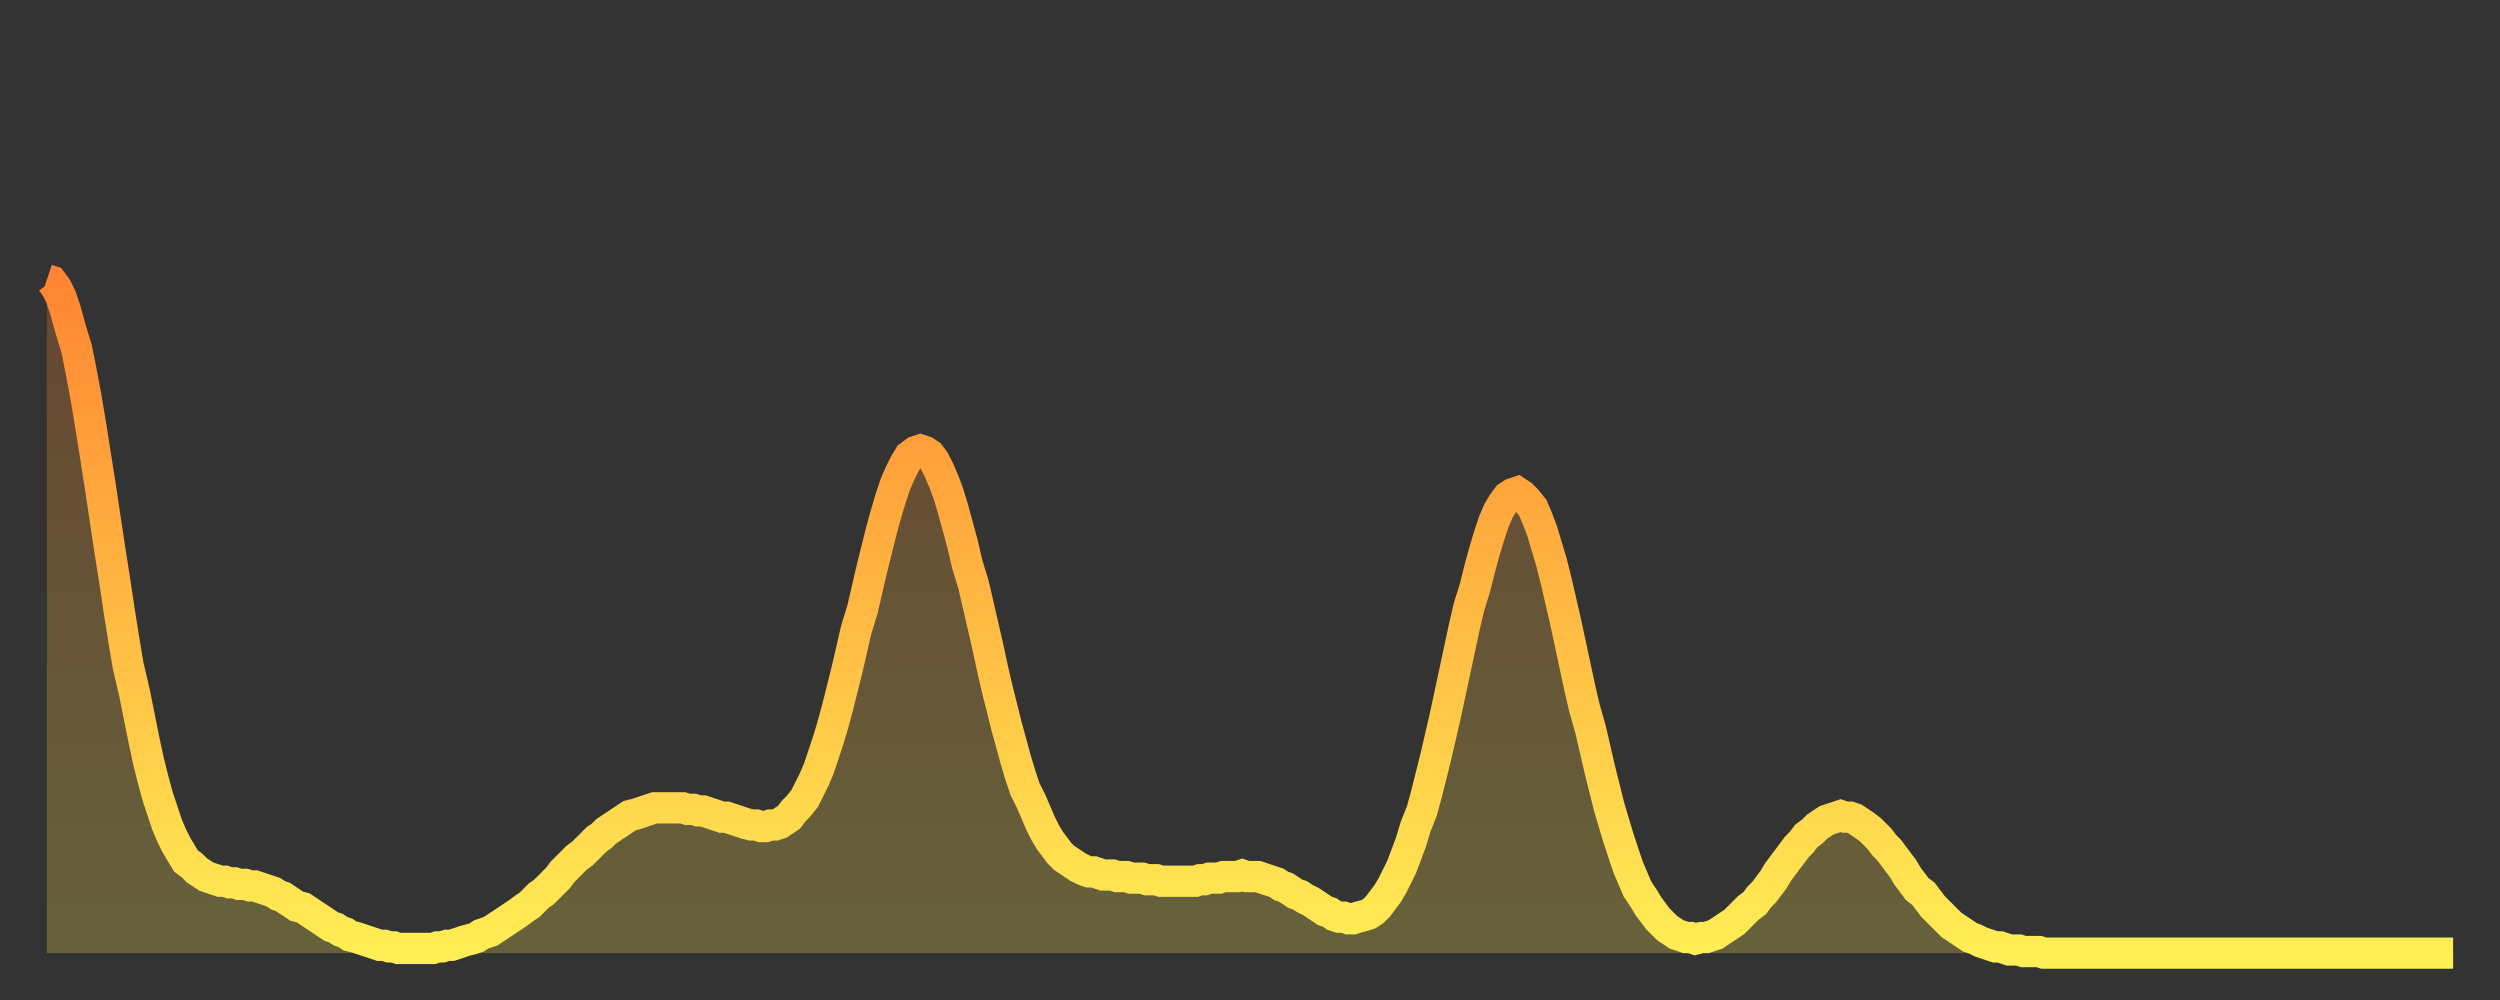
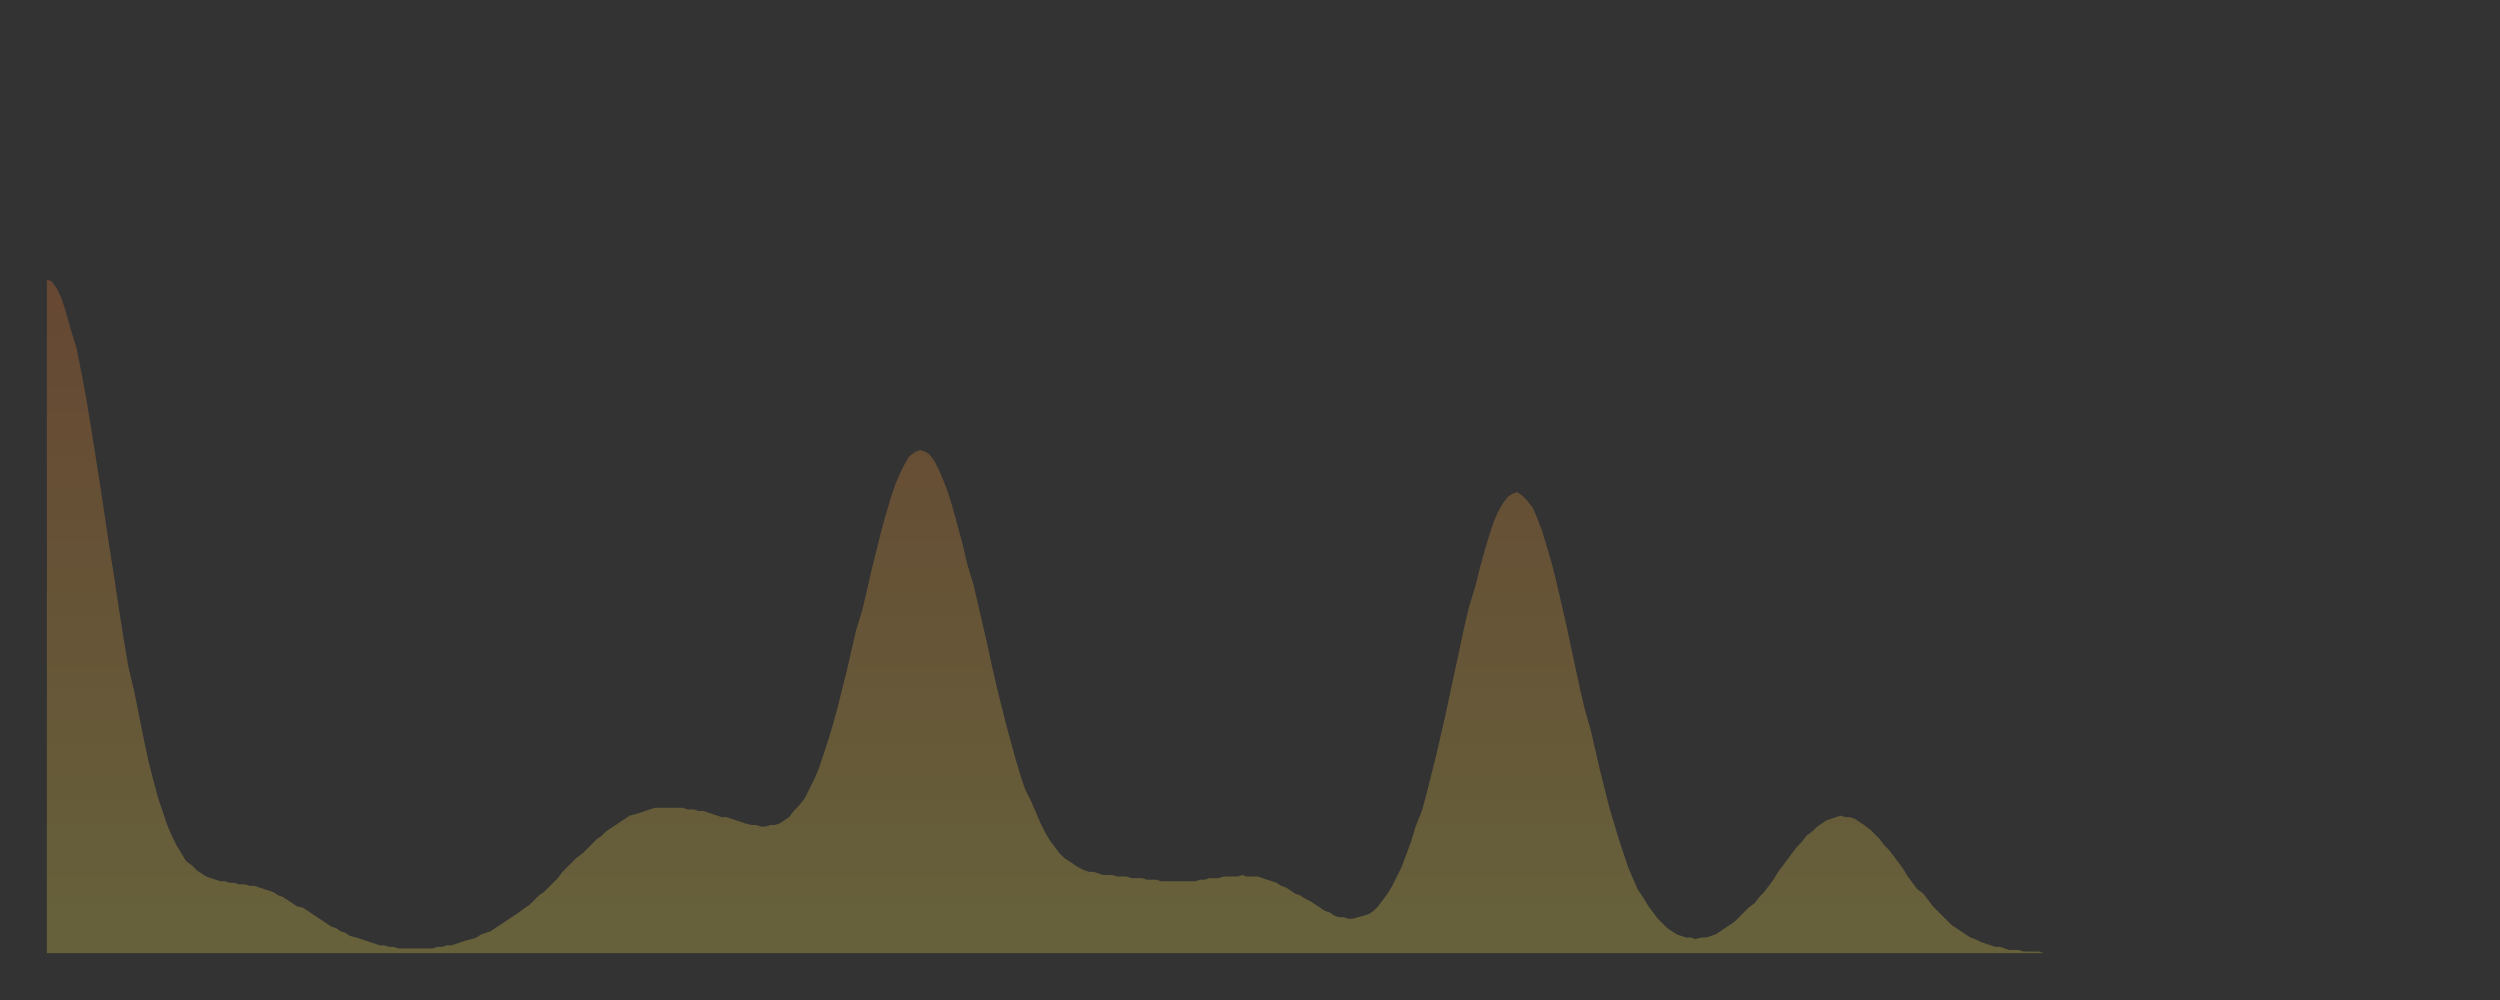
<svg xmlns="http://www.w3.org/2000/svg" baseProfile="full" height="64" version="1.1" width="160">
  <rect width="100%" height="100%" fill="#333333" stroke="none" />
  <defs>
    <linearGradient id="id846208" x1="0" x2="0" y1="0" y2="1">
      <stop offset="0%" stop-color="#ff8532" />
      <stop offset="50%" stop-color="#ffba43" />
      <stop offset="100%" stop-color="#ffee55" />
    </linearGradient>
  </defs>
  <g transform="translate(3,3)">
    <g>
-       <path d="M 0.0 14.9 0.3 15.0 0.6 15.4 0.9 16.0 1.2 16.9 1.5 18.0 1.9 19.3 2.2 20.8 2.5 22.4 2.8 24.2 3.1 26.1 3.4 28.0 3.7 30.0 4.0 32.0 4.3 33.9 4.6 35.9 4.9 37.8 5.2 39.6 5.6 41.3 5.9 42.8 6.2 44.3 6.5 45.7 6.8 46.9 7.1 48.0 7.4 48.9 7.7 49.8 8.0 50.5 8.3 51.1 8.6 51.6 8.9 52.1 9.3 52.4 9.6 52.7 9.9 52.9 10.2 53.1 10.5 53.2 10.8 53.3 11.1 53.4 11.4 53.4 11.7 53.5 12.0 53.5 12.3 53.6 12.7 53.6 13.0 53.7 13.3 53.7 13.6 53.8 13.9 53.9 14.2 54.0 14.5 54.1 14.8 54.3 15.1 54.4 15.4 54.6 15.7 54.8 16.0 55.0 16.4 55.1 16.7 55.3 17.0 55.5 17.3 55.7 17.6 55.9 17.9 56.1 18.2 56.3 18.5 56.4 18.8 56.6 19.1 56.7 19.4 56.9 19.8 57.0 20.1 57.1 20.4 57.2 20.7 57.3 21.0 57.4 21.3 57.5 21.6 57.5 21.9 57.6 22.2 57.6 22.5 57.7 22.8 57.7 23.1 57.7 23.5 57.7 23.8 57.7 24.1 57.7 24.4 57.7 24.7 57.7 25.0 57.6 25.3 57.6 25.6 57.5 25.9 57.5 26.2 57.4 26.5 57.3 26.8 57.2 27.2 57.1 27.5 57.0 27.8 56.8 28.1 56.7 28.4 56.6 28.7 56.4 29.0 56.2 29.3 56.0 29.6 55.8 29.9 55.6 30.2 55.4 30.6 55.1 30.9 54.9 31.2 54.6 31.5 54.3 31.8 54.1 32.1 53.8 32.4 53.5 32.7 53.2 33.0 52.8 33.3 52.5 33.6 52.2 33.9 51.9 34.3 51.6 34.6 51.3 34.9 51.0 35.2 50.7 35.5 50.5 35.8 50.2 36.1 50.0 36.4 49.8 36.7 49.6 37.0 49.4 37.3 49.2 37.7 49.1 38.0 49.0 38.3 48.9 38.6 48.8 38.9 48.7 39.2 48.7 39.5 48.7 39.8 48.7 40.1 48.7 40.4 48.7 40.7 48.7 41.0 48.8 41.4 48.8 41.7 48.9 42.0 48.9 42.3 49.0 42.6 49.1 42.9 49.2 43.2 49.3 43.5 49.3 43.8 49.4 44.1 49.5 44.4 49.6 44.7 49.7 45.1 49.8 45.4 49.8 45.7 49.9 46.0 49.9 46.3 49.8 46.6 49.8 46.9 49.7 47.2 49.5 47.5 49.3 47.8 48.9 48.1 48.6 48.5 48.1 48.8 47.5 49.1 46.9 49.4 46.2 49.7 45.3 50.0 44.4 50.3 43.4 50.6 42.3 50.9 41.1 51.2 39.9 51.5 38.6 51.8 37.3 52.2 36.0 52.5 34.7 52.8 33.4 53.1 32.2 53.4 31.0 53.7 29.9 54.0 28.9 54.3 28.0 54.6 27.3 54.9 26.7 55.2 26.2 55.6 25.9 55.9 25.8 56.2 25.9 56.5 26.1 56.8 26.5 57.1 27.1 57.4 27.8 57.7 28.6 58.0 29.6 58.3 30.7 58.6 31.8 58.9 33.1 59.3 34.4 59.6 35.7 59.9 37.0 60.2 38.3 60.5 39.7 60.8 41.0 61.1 42.2 61.4 43.4 61.7 44.5 62.0 45.6 62.3 46.6 62.6 47.5 63.0 48.3 63.3 49.0 63.6 49.7 63.9 50.3 64.2 50.8 64.5 51.2 64.8 51.6 65.1 51.9 65.4 52.1 65.7 52.3 66.0 52.5 66.4 52.7 66.7 52.8 67.0 52.8 67.3 52.9 67.6 53.0 67.9 53.0 68.2 53.0 68.5 53.1 68.8 53.1 69.1 53.1 69.4 53.2 69.7 53.2 70.1 53.2 70.4 53.3 70.7 53.3 71.0 53.3 71.3 53.4 71.6 53.4 71.9 53.4 72.2 53.4 72.5 53.4 72.8 53.4 73.1 53.4 73.5 53.4 73.8 53.3 74.1 53.3 74.4 53.2 74.7 53.2 75.0 53.2 75.3 53.1 75.6 53.1 75.9 53.1 76.2 53.1 76.5 53.0 76.8 53.1 77.2 53.1 77.5 53.1 77.8 53.2 78.1 53.3 78.4 53.4 78.7 53.5 79.0 53.7 79.3 53.8 79.6 54.0 79.9 54.2 80.2 54.3 80.5 54.5 80.9 54.7 81.2 54.9 81.5 55.1 81.8 55.3 82.1 55.4 82.4 55.6 82.7 55.7 83.0 55.7 83.3 55.8 83.6 55.8 83.9 55.7 84.3 55.6 84.6 55.5 84.9 55.3 85.2 55.0 85.5 54.6 85.8 54.2 86.1 53.7 86.4 53.1 86.7 52.5 87.0 51.7 87.3 50.9 87.6 49.9 88.0 48.9 88.3 47.8 88.6 46.6 88.9 45.4 89.2 44.1 89.5 42.8 89.8 41.4 90.1 40.0 90.4 38.6 90.7 37.2 91.0 35.9 91.4 34.6 91.7 33.4 92.0 32.3 92.3 31.3 92.6 30.4 92.9 29.7 93.2 29.2 93.5 28.8 93.8 28.6 94.1 28.5 94.4 28.7 94.7 29.0 95.1 29.5 95.4 30.2 95.7 31.0 96.0 32.0 96.3 33.0 96.6 34.2 96.9 35.5 97.2 36.8 97.5 38.2 97.8 39.6 98.1 41.0 98.4 42.3 98.8 43.7 99.1 45.0 99.4 46.3 99.7 47.5 100.0 48.7 100.3 49.7 100.6 50.7 100.9 51.6 101.2 52.5 101.5 53.2 101.8 53.9 102.2 54.5 102.5 55.0 102.8 55.4 103.1 55.8 103.4 56.1 103.7 56.4 104.0 56.6 104.3 56.8 104.6 56.9 104.9 57.0 105.2 57.0 105.5 57.1 105.9 57.0 106.2 57.0 106.5 56.9 106.8 56.8 107.1 56.6 107.4 56.4 107.7 56.2 108.0 56.0 108.3 55.7 108.6 55.4 108.9 55.1 109.3 54.8 109.6 54.4 109.9 54.1 110.2 53.7 110.5 53.3 110.8 52.8 111.1 52.4 111.4 52.0 111.7 51.6 112.0 51.2 112.3 50.9 112.6 50.5 113.0 50.2 113.3 49.9 113.6 49.7 113.9 49.5 114.2 49.4 114.5 49.3 114.8 49.2 115.1 49.3 115.4 49.3 115.7 49.4 116.0 49.6 116.3 49.8 116.7 50.1 117.0 50.4 117.3 50.7 117.6 51.1 117.9 51.4 118.2 51.8 118.5 52.2 118.8 52.6 119.1 53.1 119.4 53.5 119.7 53.9 120.1 54.2 120.4 54.6 120.7 55.0 121.0 55.3 121.3 55.6 121.6 55.9 121.9 56.2 122.2 56.4 122.5 56.6 122.8 56.8 123.1 57.0 123.4 57.1 123.8 57.3 124.1 57.4 124.4 57.5 124.7 57.6 125.0 57.6 125.3 57.7 125.6 57.8 125.9 57.8 126.2 57.8 126.5 57.9 126.8 57.9 127.2 57.9 127.5 57.9 127.8 58.0 128.1 58.0 128.4 58.0 128.7 58.0 129.0 58.0 129.3 58.0 129.6 58.0 129.9 58.0 130.2 58.0 130.5 58.0 130.9 58.0 131.2 58.0 131.5 58.0 131.8 58.0 132.1 58.0 132.4 58.0 132.7 58.0 133.0 58.0 133.3 58.0 133.6 58.0 133.9 58.0 134.2 58.0 134.6 58.0 134.9 58.0 135.2 58.0 135.5 58.0 135.8 58.0 136.1 58.0 136.4 58.0 136.7 58.0 137.0 58.0 137.3 58.0 137.6 58.0 138.0 58.0 138.3 58.0 138.6 58.0 138.9 58.0 139.2 58.0 139.5 58.0 139.8 58.0 140.1 58.0 140.4 58.0 140.7 58.0 141.0 58.0 141.3 58.0 141.7 58.0 142.0 58.0 142.3 58.0 142.6 58.0 142.9 58.0 143.2 58.0 143.5 58.0 143.8 58.0 144.1 58.0 144.4 58.0 144.7 58.0 145.1 58.0 145.4 58.0 145.7 58.0 146.0 58.0 146.3 58.0 146.6 58.0 146.9 58.0 147.2 58.0 147.5 58.0 147.8 58.0 148.1 58.0 148.4 58.0 148.8 58.0 149.1 58.0 149.4 58.0 149.7 58.0 150.0 58.0 150.3 58.0 150.6 58.0 150.9 58.0 151.2 58.0 151.5 58.0 151.8 58.0 152.1 58.0 152.5 58.0 152.8 58.0 153.1 58.0 153.4 58.0 153.7 58.0 154.0 58.0" fill="none" id="graph-curve" opacity="1" stroke="url(#id846208)" stroke-width="2" />
      <path d="M 0 58 L 0.0 14.9 0.3 15.0 0.6 15.4 0.9 16.0 1.2 16.9 1.5 18.0 1.9 19.3 2.2 20.8 2.5 22.4 2.8 24.2 3.1 26.1 3.4 28.0 3.7 30.0 4.0 32.0 4.3 33.9 4.6 35.9 4.9 37.8 5.2 39.6 5.6 41.3 5.9 42.8 6.2 44.3 6.5 45.7 6.8 46.9 7.1 48.0 7.4 48.9 7.7 49.8 8.0 50.5 8.3 51.1 8.6 51.6 8.9 52.1 9.3 52.4 9.6 52.7 9.9 52.9 10.2 53.1 10.5 53.2 10.8 53.3 11.1 53.4 11.4 53.4 11.7 53.5 12.0 53.5 12.3 53.6 12.7 53.6 13.0 53.7 13.3 53.7 13.6 53.8 13.9 53.9 14.2 54.0 14.5 54.1 14.8 54.3 15.1 54.4 15.4 54.6 15.7 54.8 16.0 55.0 16.4 55.1 16.7 55.3 17.0 55.5 17.3 55.7 17.6 55.9 17.9 56.1 18.2 56.3 18.5 56.4 18.8 56.6 19.1 56.7 19.4 56.9 19.8 57.0 20.1 57.1 20.4 57.2 20.7 57.3 21.0 57.4 21.3 57.5 21.6 57.5 21.9 57.6 22.2 57.6 22.5 57.7 22.8 57.7 23.1 57.7 23.5 57.7 23.8 57.7 24.1 57.7 24.4 57.7 24.7 57.7 25.0 57.6 25.3 57.6 25.6 57.5 25.9 57.5 26.2 57.4 26.5 57.3 26.8 57.2 27.2 57.1 27.5 57.0 27.8 56.8 28.1 56.7 28.4 56.6 28.7 56.4 29.0 56.2 29.3 56.0 29.6 55.8 29.9 55.6 30.2 55.4 30.6 55.1 30.9 54.9 31.2 54.6 31.5 54.3 31.8 54.1 32.1 53.8 32.4 53.5 32.7 53.2 33.0 52.8 33.3 52.5 33.6 52.2 33.9 51.9 34.3 51.6 34.6 51.3 34.9 51.0 35.2 50.7 35.5 50.5 35.8 50.2 36.1 50.0 36.4 49.8 36.7 49.6 37.0 49.4 37.3 49.2 37.7 49.1 38.0 49.0 38.3 48.9 38.6 48.8 38.9 48.7 39.2 48.7 39.5 48.7 39.8 48.7 40.1 48.7 40.4 48.7 40.7 48.7 41.0 48.8 41.4 48.8 41.7 48.9 42.0 48.9 42.3 49.0 42.6 49.1 42.9 49.2 43.2 49.3 43.5 49.3 43.8 49.4 44.1 49.5 44.4 49.6 44.7 49.7 45.1 49.8 45.4 49.8 45.7 49.9 46.0 49.9 46.3 49.8 46.6 49.8 46.9 49.7 47.2 49.5 47.5 49.3 47.8 48.9 48.1 48.6 48.5 48.1 48.8 47.5 49.1 46.9 49.4 46.2 49.7 45.3 50.0 44.4 50.3 43.4 50.6 42.3 50.9 41.1 51.2 39.9 51.5 38.6 51.8 37.3 52.2 36.0 52.5 34.7 52.8 33.4 53.1 32.2 53.4 31.0 53.7 29.9 54.0 28.9 54.3 28.0 54.6 27.3 54.9 26.7 55.2 26.2 55.6 25.9 55.9 25.8 56.2 25.9 56.5 26.1 56.8 26.5 57.1 27.1 57.4 27.8 57.7 28.6 58.0 29.6 58.3 30.7 58.6 31.8 58.9 33.1 59.3 34.4 59.6 35.7 59.9 37.0 60.2 38.3 60.5 39.7 60.8 41.0 61.1 42.2 61.4 43.4 61.7 44.5 62.0 45.6 62.3 46.6 62.6 47.5 63.0 48.3 63.3 49.0 63.6 49.7 63.9 50.3 64.2 50.8 64.5 51.2 64.8 51.6 65.1 51.9 65.4 52.1 65.7 52.3 66.0 52.5 66.4 52.7 66.7 52.8 67.0 52.8 67.3 52.9 67.6 53.0 67.9 53.0 68.2 53.0 68.5 53.1 68.8 53.1 69.1 53.1 69.4 53.2 69.7 53.2 70.1 53.2 70.4 53.3 70.7 53.3 71.0 53.3 71.3 53.4 71.6 53.4 71.9 53.4 72.2 53.4 72.5 53.4 72.8 53.4 73.1 53.4 73.5 53.4 73.8 53.3 74.1 53.3 74.4 53.2 74.7 53.2 75.0 53.2 75.3 53.1 75.6 53.1 75.9 53.1 76.2 53.1 76.5 53.0 76.8 53.1 77.2 53.1 77.5 53.1 77.8 53.2 78.1 53.3 78.4 53.4 78.7 53.5 79.0 53.7 79.3 53.8 79.6 54.0 79.9 54.2 80.2 54.3 80.5 54.5 80.9 54.7 81.2 54.9 81.5 55.1 81.8 55.3 82.1 55.4 82.4 55.6 82.7 55.7 83.0 55.7 83.3 55.8 83.6 55.8 83.9 55.7 84.3 55.6 84.6 55.5 84.9 55.3 85.2 55.0 85.5 54.6 85.8 54.2 86.1 53.7 86.4 53.1 86.7 52.5 87.0 51.7 87.3 50.9 87.6 49.9 88.0 48.9 88.3 47.8 88.6 46.6 88.9 45.4 89.2 44.1 89.5 42.8 89.8 41.4 90.1 40.0 90.4 38.6 90.7 37.2 91.0 35.9 91.4 34.6 91.7 33.4 92.0 32.3 92.3 31.3 92.6 30.4 92.9 29.7 93.2 29.2 93.5 28.8 93.8 28.6 94.1 28.5 94.4 28.7 94.7 29.0 95.1 29.5 95.4 30.2 95.7 31.0 96.0 32.0 96.3 33.0 96.6 34.2 96.9 35.5 97.2 36.8 97.5 38.2 97.8 39.6 98.1 41.0 98.4 42.3 98.8 43.7 99.1 45.0 99.4 46.3 99.7 47.5 100.0 48.7 100.3 49.7 100.6 50.7 100.9 51.6 101.2 52.5 101.5 53.2 101.8 53.9 102.2 54.5 102.5 55.0 102.8 55.4 103.1 55.8 103.4 56.1 103.7 56.4 104.0 56.6 104.3 56.8 104.6 56.9 104.9 57.0 105.2 57.0 105.5 57.1 105.9 57.0 106.2 57.0 106.5 56.9 106.8 56.8 107.1 56.6 107.4 56.4 107.7 56.2 108.0 56.0 108.3 55.7 108.6 55.4 108.9 55.1 109.3 54.8 109.6 54.4 109.9 54.1 110.2 53.7 110.5 53.3 110.8 52.8 111.1 52.4 111.4 52.0 111.7 51.6 112.0 51.2 112.3 50.9 112.6 50.5 113.0 50.2 113.3 49.9 113.6 49.7 113.9 49.5 114.2 49.4 114.5 49.3 114.8 49.2 115.1 49.3 115.4 49.3 115.7 49.4 116.0 49.6 116.3 49.8 116.7 50.1 117.0 50.4 117.3 50.7 117.6 51.1 117.9 51.4 118.2 51.8 118.5 52.2 118.8 52.6 119.1 53.1 119.4 53.5 119.7 53.9 120.1 54.2 120.4 54.6 120.7 55.0 121.0 55.3 121.3 55.6 121.6 55.9 121.9 56.2 122.2 56.4 122.5 56.6 122.8 56.8 123.1 57.0 123.4 57.1 123.8 57.3 124.1 57.4 124.4 57.5 124.7 57.6 125.0 57.6 125.3 57.7 125.6 57.8 125.9 57.8 126.2 57.8 126.5 57.9 126.8 57.9 127.2 57.9 127.5 57.9 127.8 58.0 128.1 58.0 128.4 58.0 128.7 58.0 129.0 58.0 129.3 58.0 129.6 58.0 129.9 58.0 130.2 58.0 130.5 58.0 130.9 58.0 131.2 58.0 131.5 58.0 131.8 58.0 132.1 58.0 132.4 58.0 132.7 58.0 133.0 58.0 133.3 58.0 133.6 58.0 133.9 58.0 134.2 58.0 134.6 58.0 134.9 58.0 135.2 58.0 135.5 58.0 135.8 58.0 136.1 58.0 136.4 58.0 136.7 58.0 137.0 58.0 137.3 58.0 137.6 58.0 138.0 58.0 138.3 58.0 138.6 58.0 138.9 58.0 139.2 58.0 139.5 58.0 139.8 58.0 140.1 58.0 140.4 58.0 140.7 58.0 141.0 58.0 141.3 58.0 141.7 58.0 142.0 58.0 142.3 58.0 142.6 58.0 142.9 58.0 143.2 58.0 143.5 58.0 143.8 58.0 144.1 58.0 144.4 58.0 144.7 58.0 145.1 58.0 145.4 58.0 145.7 58.0 146.0 58.0 146.3 58.0 146.6 58.0 146.9 58.0 147.2 58.0 147.5 58.0 147.8 58.0 148.1 58.0 148.4 58.0 148.8 58.0 149.1 58.0 149.4 58.0 149.7 58.0 150.0 58.0 150.3 58.0 150.6 58.0 150.9 58.0 151.2 58.0 151.5 58.0 151.8 58.0 152.1 58.0 152.5 58.0 152.8 58.0 153.1 58.0 153.4 58.0 153.7 58.0 154.0 58.0 154 58" fill="url(#id846208)" fill-opacity=".25" id="graph-shadow" />
    </g>
  </g>
</svg>